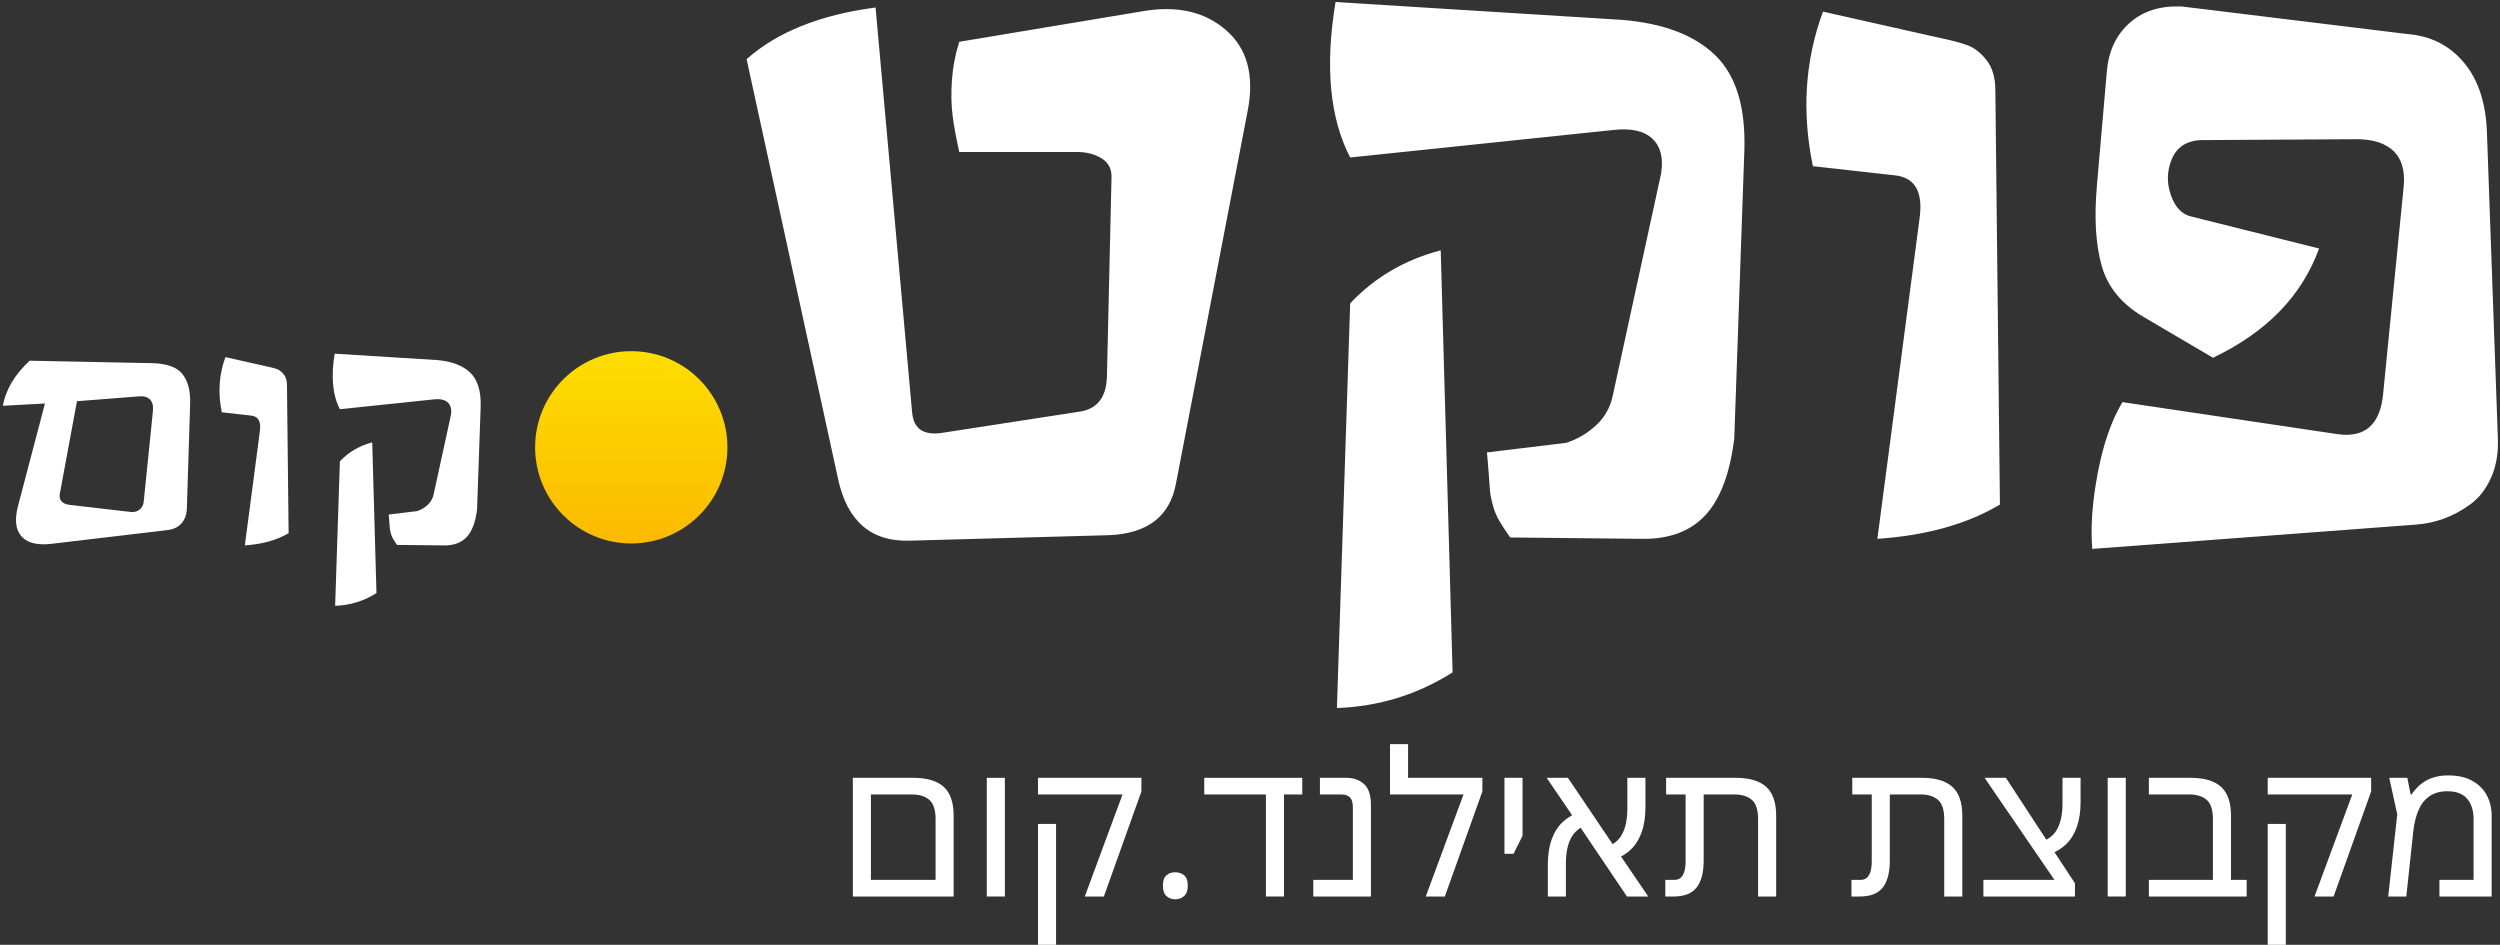
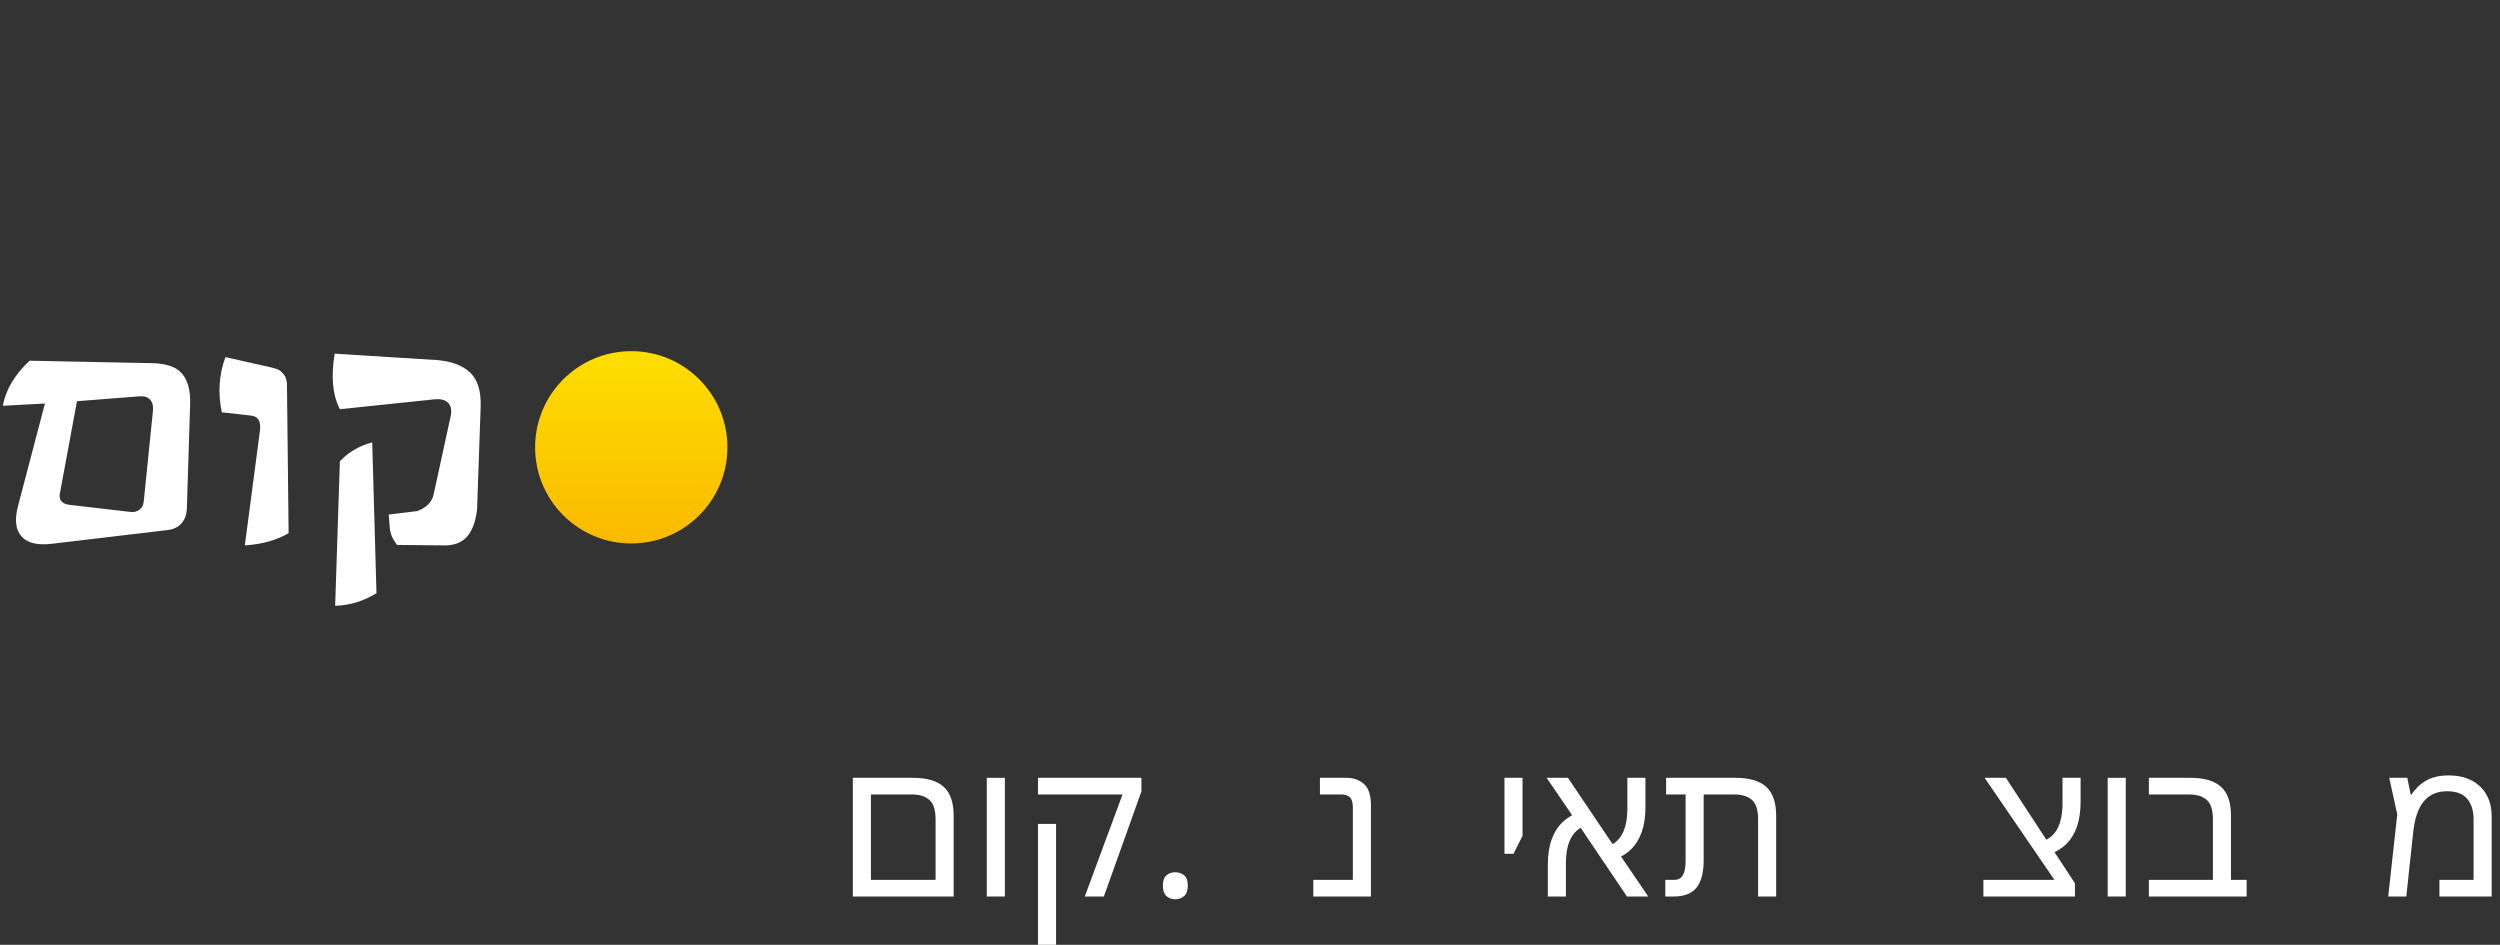
<svg xmlns="http://www.w3.org/2000/svg" width="299px" height="113px" viewBox="0 0 299 113" version="1.1">
  <rect x="0" y="0" width="299" height="113" fill="#333333" stroke="none" />
  <title>phuket-subtitle-logo</title>
  <defs>
    <linearGradient x1="50%" y1="0%" x2="50%" y2="100%" id="linearGradient-1">
      <stop stop-color="#FDDE00" offset="0%" />
      <stop stop-color="#FBBA00" offset="100%" />
    </linearGradient>
  </defs>
  <g id="Page-1" stroke="none" stroke-width="1" fill="none" fill-rule="evenodd">
    <g id="phuket-subtitle-logo" transform="translate(0.338, 0.242)">
      <g id="מקבוצת-תאילנד.קום-copy-31" transform="translate(101.662, 88.758)" fill="#FFFFFF" fill-rule="nonzero">
        <path d="M190.836,3.74 C191.941,3.74 192.878,3.948 193.646,4.364 C194.415,4.779 194.999,5.351 195.4,6.078 C195.8,6.805 196,7.648 196,8.607 L196,18.222 L189.756,18.222 L189.756,16.232 L193.839,16.232 L193.839,8.943 C193.839,7.952 193.586,7.153 193.082,6.545 C192.578,5.938 191.781,5.634 190.692,5.634 C189.86,5.634 189.159,5.826 188.591,6.21 C188.022,6.593 187.582,7.141 187.27,7.852 C186.958,8.563 186.746,9.407 186.634,10.382 L185.793,18.222 L183.631,18.222 L184.712,8.392 L183.752,4.028 L185.913,4.028 L186.321,6.042 L186.393,6.042 C186.601,5.738 186.838,5.451 187.102,5.179 C187.366,4.907 187.67,4.663 188.014,4.448 C188.359,4.232 188.763,4.06 189.227,3.932 C189.692,3.804 190.228,3.74 190.836,3.74 Z" id="Path" />
-         <path d="M174.817,18.222 L179.332,6.018 L169.221,6.018 L169.221,4.028 L181.59,4.028 L181.59,5.658 L177.099,18.222 L174.817,18.222 Z M169.221,24 L169.221,9.542 L171.383,9.542 L171.383,24 L169.221,24 Z" id="Shape" />
        <path d="M162.665,18.222 L162.665,8.991 C162.665,7.872 162.417,7.097 161.92,6.665 C161.424,6.234 160.736,6.018 159.855,6.018 L155.004,6.018 L155.004,4.028 L159.999,4.028 C161.632,4.028 162.845,4.388 163.638,5.107 C164.43,5.826 164.826,6.977 164.826,8.559 L164.826,18.222 L162.665,18.222 Z M155.004,18.222 L155.004,16.232 L166.7,16.232 L166.7,18.222 L155.004,18.222 Z" id="Shape" />
        <polygon id="Path" points="150.08 18.222 150.08 4.028 152.242 4.028 152.242 18.222" />
        <path d="M144.941,18.03 L135.358,4.028 L137.904,4.028 L143.235,12.18 L146.165,16.639 L144.941,18.03 Z M135.214,18.222 L135.214,16.232 L145.661,16.232 L146.165,16.639 L146.165,18.222 L135.214,18.222 Z M143.067,13.187 L142.347,11.604 C142.731,11.461 143.071,11.261 143.367,11.005 C143.664,10.749 143.908,10.43 144.1,10.046 C144.292,9.662 144.436,9.223 144.532,8.727 C144.628,8.232 144.676,7.672 144.676,7.049 L144.676,4.028 L146.838,4.028 L146.838,6.905 C146.838,8.056 146.69,9.051 146.394,9.89 C146.097,10.729 145.669,11.421 145.109,11.964 C144.548,12.507 143.868,12.915 143.067,13.187 Z" id="Shape" />
-         <path d="M130.531,18.222 L130.531,8.991 C130.531,7.872 130.282,7.097 129.786,6.665 C129.29,6.234 128.601,6.018 127.721,6.018 L119.531,6.018 L119.531,4.028 L127.865,4.028 C129.498,4.028 130.711,4.388 131.503,5.107 C132.296,5.826 132.692,6.977 132.692,8.559 L132.692,18.222 L130.531,18.222 Z M119.435,18.222 L119.435,16.232 L120.54,16.232 C120.972,16.232 121.3,16.048 121.524,15.68 C121.748,15.313 121.861,14.761 121.861,14.026 L121.861,5.083 L124.022,5.083 L124.022,13.906 C124.022,15.345 123.742,16.424 123.181,17.143 C122.621,17.862 121.7,18.222 120.42,18.222 L119.435,18.222 Z" id="Shape" />
        <path d="M108.267,18.222 L108.267,8.991 C108.267,7.872 108.019,7.097 107.523,6.665 C107.026,6.234 106.338,6.018 105.457,6.018 L97.267,6.018 L97.267,4.028 L105.601,4.028 C107.234,4.028 108.447,4.388 109.24,5.107 C110.032,5.826 110.429,6.977 110.429,8.559 L110.429,18.222 L108.267,18.222 Z M97.171,18.222 L97.171,16.232 L98.276,16.232 C98.708,16.232 99.037,16.048 99.261,15.68 C99.485,15.313 99.597,14.761 99.597,14.026 L99.597,5.083 L101.759,5.083 L101.759,13.906 C101.759,15.345 101.478,16.424 100.918,17.143 C100.358,17.862 99.437,18.222 98.156,18.222 L97.171,18.222 Z" id="Shape" />
        <path d="M92.584,18.222 L86.412,9.063 L82.978,4.028 L85.523,4.028 L91.311,12.611 L95.13,18.222 L92.584,18.222 Z M83.122,18.222 L83.122,14.434 C83.122,13.235 83.278,12.212 83.59,11.365 C83.902,10.517 84.351,9.822 84.935,9.279 C85.519,8.735 86.22,8.336 87.036,8.08 L87.685,9.686 C87.156,9.878 86.712,10.174 86.352,10.573 C85.992,10.973 85.723,11.481 85.547,12.096 C85.371,12.711 85.283,13.443 85.283,14.29 L85.283,18.222 L83.122,18.222 Z M91.023,13.81 L90.303,12.228 C90.831,12.036 91.267,11.74 91.612,11.341 C91.956,10.941 92.212,10.438 92.38,9.83 C92.548,9.223 92.632,8.503 92.632,7.672 L92.632,4.028 L94.794,4.028 L94.794,7.528 C94.794,8.679 94.646,9.674 94.349,10.513 C94.053,11.353 93.625,12.044 93.065,12.587 C92.504,13.131 91.824,13.538 91.023,13.81 Z" id="Shape" />
        <polygon id="Path" points="77.934 13.115 77.934 4.028 80.096 4.028 80.096 10.957 79.015 13.115" />
-         <polygon id="Path" points="66.406 4.028 75.292 4.028 75.292 5.658 70.801 18.222 68.52 18.222 73.035 6.018 64.245 6.018 64.245 0 66.406 0" />
        <path d="M55.07,18.222 L55.07,16.232 L59.801,16.232 L59.801,7.552 C59.801,6.993 59.685,6.597 59.453,6.366 C59.221,6.134 58.873,6.018 58.409,6.018 L55.863,6.018 L55.863,4.028 L59.033,4.028 C59.882,4.028 60.582,4.276 61.134,4.771 C61.687,5.267 61.963,6.106 61.963,7.289 L61.963,18.222 L55.07,18.222 Z" id="Path" />
-         <path d="M49.402,18.222 L49.402,5.179 L51.564,5.179 L51.564,18.222 L49.402,18.222 Z M42.029,6.018 L42.029,4.028 L53.749,4.028 L53.749,6.018 L42.029,6.018 Z" id="Shape" />
        <path d="M37.082,16.927 C37.082,16.336 37.226,15.92 37.514,15.68 C37.802,15.441 38.146,15.321 38.547,15.321 C38.963,15.321 39.319,15.441 39.615,15.68 C39.912,15.92 40.06,16.336 40.06,16.927 C40.06,17.502 39.912,17.918 39.615,18.174 C39.319,18.43 38.963,18.557 38.547,18.557 C38.146,18.557 37.802,18.43 37.514,18.174 C37.226,17.918 37.082,17.502 37.082,16.927 Z" id="Path" />
        <path d="M27.739,18.222 L32.254,6.018 L22.143,6.018 L22.143,4.028 L34.512,4.028 L34.512,5.658 L30.021,18.222 L27.739,18.222 Z M22.143,24 L22.143,9.542 L24.305,9.542 L24.305,24 L22.143,24 Z" id="Shape" />
        <polygon id="Path" points="16.019 18.222 16.019 4.028 18.181 4.028 18.181 18.222" />
        <path d="M0,18.222 L0,4.028 L7.229,4.028 C8.862,4.028 10.075,4.388 10.868,5.107 C11.66,5.826 12.056,6.977 12.056,8.559 L12.056,18.222 L0,18.222 Z M2.161,16.232 L9.895,16.232 L9.895,8.991 C9.895,7.872 9.647,7.097 9.15,6.665 C8.654,6.234 7.966,6.018 7.085,6.018 L2.161,6.018 L2.161,16.232 Z" id="Shape" />
      </g>
      <g id="phuket-com">
        <g id="Group-19" transform="translate(0, 41.758)">
-           <path d="M52.793,23.23 C53.952,23.243 54.85,22.905 55.488,22.215 C56.126,21.525 56.536,20.431 56.719,18.934 L56.719,18.934 L57.148,6.668 C57.214,4.806 56.8,3.442 55.908,2.576 C55.016,1.71 53.685,1.206 51.914,1.062 L51.914,1.062 L39.688,0.301 C39.232,3.048 39.44,5.262 40.312,6.941 L40.312,6.941 L51.523,5.77 C52.292,5.678 52.855,5.799 53.213,6.131 C53.571,6.463 53.698,6.961 53.594,7.625 L53.594,7.625 L51.523,17.137 C51.419,17.618 51.188,18.029 50.83,18.367 C50.472,18.706 50.046,18.96 49.551,19.129 L49.551,19.129 L46.152,19.539 C46.178,19.773 46.204,20.079 46.23,20.457 L46.23,20.457 L46.251,20.751 C46.267,20.972 46.28,21.131 46.289,21.229 C46.302,21.365 46.341,21.554 46.406,21.795 C46.471,22.036 46.562,22.257 46.68,22.459 C46.797,22.661 46.953,22.898 47.148,23.172 L47.148,23.172 L52.793,23.23 Z M39.746,30.457 C41.543,30.392 43.19,29.884 44.688,28.934 L44.688,28.934 L44.18,10.906 C42.643,11.31 41.354,12.065 40.312,13.172 L40.312,13.172 L39.746,30.457 Z M28.945,23.23 C31.042,23.087 32.786,22.599 34.18,21.766 L34.18,21.766 L33.984,4.07 C33.984,3.536 33.861,3.11 33.613,2.791 C33.366,2.472 33.092,2.257 32.793,2.146 C32.493,2.036 32.057,1.922 31.484,1.805 L31.484,1.805 L26.621,0.711 C25.853,2.794 25.71,4.995 26.191,7.312 L26.191,7.312 L29.688,7.703 C30.56,7.794 30.911,8.419 30.742,9.578 L30.742,9.578 L28.945,23.23 Z M2.246,22.166 C2.962,22.954 4.173,23.243 5.879,23.035 L5.879,23.035 L19.707,21.395 C20.436,21.303 20.996,21.03 21.387,20.574 C21.777,20.118 21.986,19.526 22.012,18.797 L22.012,18.797 L22.402,6.336 C22.454,4.773 22.148,3.576 21.484,2.742 C20.82,1.909 19.616,1.473 17.871,1.434 L17.871,1.434 L3.203,1.141 C1.419,2.807 0.352,4.604 1.05160325e-12,6.531 L1.05160325e-12,6.531 L5.039,6.258 L1.816,18.523 C1.387,20.164 1.53,21.378 2.246,22.166 Z M15.427,19.239 L15.273,19.227 L8.008,18.387 C6.979,18.257 6.602,17.71 6.875,16.746 L6.875,16.746 L8.867,5.984 L16.367,5.398 C16.914,5.359 17.331,5.493 17.617,5.799 C17.904,6.105 18.014,6.57 17.949,7.195 L17.949,7.195 L16.855,17.957 C16.816,18.387 16.647,18.719 16.348,18.953 C16.048,19.188 15.69,19.279 15.273,19.227 L15.427,19.239 Z" id="קום" fill="#FFFFFF" fill-rule="nonzero" />
+           <path d="M52.793,23.23 C53.952,23.243 54.85,22.905 55.488,22.215 C56.126,21.525 56.536,20.431 56.719,18.934 L56.719,18.934 L57.148,6.668 C57.214,4.806 56.8,3.442 55.908,2.576 C55.016,1.71 53.685,1.206 51.914,1.062 L39.688,0.301 C39.232,3.048 39.44,5.262 40.312,6.941 L40.312,6.941 L51.523,5.77 C52.292,5.678 52.855,5.799 53.213,6.131 C53.571,6.463 53.698,6.961 53.594,7.625 L53.594,7.625 L51.523,17.137 C51.419,17.618 51.188,18.029 50.83,18.367 C50.472,18.706 50.046,18.96 49.551,19.129 L49.551,19.129 L46.152,19.539 C46.178,19.773 46.204,20.079 46.23,20.457 L46.23,20.457 L46.251,20.751 C46.267,20.972 46.28,21.131 46.289,21.229 C46.302,21.365 46.341,21.554 46.406,21.795 C46.471,22.036 46.562,22.257 46.68,22.459 C46.797,22.661 46.953,22.898 47.148,23.172 L47.148,23.172 L52.793,23.23 Z M39.746,30.457 C41.543,30.392 43.19,29.884 44.688,28.934 L44.688,28.934 L44.18,10.906 C42.643,11.31 41.354,12.065 40.312,13.172 L40.312,13.172 L39.746,30.457 Z M28.945,23.23 C31.042,23.087 32.786,22.599 34.18,21.766 L34.18,21.766 L33.984,4.07 C33.984,3.536 33.861,3.11 33.613,2.791 C33.366,2.472 33.092,2.257 32.793,2.146 C32.493,2.036 32.057,1.922 31.484,1.805 L31.484,1.805 L26.621,0.711 C25.853,2.794 25.71,4.995 26.191,7.312 L26.191,7.312 L29.688,7.703 C30.56,7.794 30.911,8.419 30.742,9.578 L30.742,9.578 L28.945,23.23 Z M2.246,22.166 C2.962,22.954 4.173,23.243 5.879,23.035 L5.879,23.035 L19.707,21.395 C20.436,21.303 20.996,21.03 21.387,20.574 C21.777,20.118 21.986,19.526 22.012,18.797 L22.012,18.797 L22.402,6.336 C22.454,4.773 22.148,3.576 21.484,2.742 C20.82,1.909 19.616,1.473 17.871,1.434 L17.871,1.434 L3.203,1.141 C1.419,2.807 0.352,4.604 1.05160325e-12,6.531 L1.05160325e-12,6.531 L5.039,6.258 L1.816,18.523 C1.387,20.164 1.53,21.378 2.246,22.166 Z M15.427,19.239 L15.273,19.227 L8.008,18.387 C6.979,18.257 6.602,17.71 6.875,16.746 L6.875,16.746 L8.867,5.984 L16.367,5.398 C16.914,5.359 17.331,5.493 17.617,5.799 C17.904,6.105 18.014,6.57 17.949,7.195 L17.949,7.195 L16.855,17.957 C16.816,18.387 16.647,18.719 16.348,18.953 C16.048,19.188 15.69,19.279 15.273,19.227 L15.427,19.239 Z" id="קום" fill="#FFFFFF" fill-rule="nonzero" />
          <circle id="Oval-Copy-8" fill="url(#linearGradient-1)" cx="75.162" cy="11.5" r="11.5" />
        </g>
-         <path d="M249.898,65.406 L288.507,62.508 C289.674,62.435 290.813,62.198 291.925,61.797 C293.037,61.396 294.113,60.812 295.152,60.047 C296.191,59.281 297.011,58.215 297.613,56.848 C298.214,55.48 298.479,53.922 298.406,52.172 L298.406,52.172 L297.093,15.422 C296.948,11.958 296.018,9.215 294.304,7.191 C292.591,5.168 290.349,4.047 287.578,3.828 L287.578,3.828 L260.726,0.547 C258.138,0.401 256.032,1.039 254.41,2.461 C252.787,3.883 251.867,5.797 251.648,8.203 L251.648,8.203 L250.445,22.039 C250.117,25.831 250.308,28.993 251.019,31.527 C251.73,34.061 253.38,36.094 255.968,37.625 L255.968,37.625 L264.336,42.547 C270.752,39.484 274.981,35.128 277.023,29.477 L277.023,29.477 L261.711,25.648 C260.617,25.393 259.815,24.546 259.304,23.105 C258.794,21.665 258.821,20.243 259.386,18.84 C259.951,17.436 261.054,16.661 262.695,16.516 L262.695,16.516 L281.507,16.406 C283.476,16.406 284.953,16.88 285.937,17.828 C286.921,18.776 287.323,20.198 287.14,22.094 L287.14,22.094 L284.679,46.922 C284.315,50.568 282.492,52.154 279.211,51.68 L279.211,51.68 L253.507,47.852 C252.195,50.039 251.211,52.865 250.554,56.328 C249.898,59.792 249.679,62.818 249.898,65.406 L249.898,65.406 Z M224.196,64.203 C230.066,63.802 234.952,62.435 238.853,60.102 L238.853,60.102 L238.306,10.555 C238.306,9.06 237.96,7.866 237.267,6.973 C236.574,6.079 235.808,5.478 234.97,5.168 C234.131,4.858 232.91,4.539 231.306,4.211 L231.306,4.211 L217.689,1.148 C215.538,6.982 215.137,13.143 216.486,19.633 L216.486,19.633 L226.275,20.727 C228.717,20.982 229.702,22.732 229.228,25.977 L229.228,25.977 L224.196,64.203 Z M196.089,64.203 C199.333,64.24 201.849,63.292 203.636,61.359 C205.422,59.427 206.57,56.365 207.081,52.172 L207.081,52.172 L208.284,17.828 C208.466,12.615 207.309,8.796 204.811,6.371 C202.314,3.947 198.586,2.534 193.628,2.133 L193.628,2.133 L159.393,0 C158.117,7.693 158.701,13.891 161.143,18.594 L161.143,18.594 L192.534,15.312 C194.685,15.057 196.262,15.395 197.264,16.324 C198.267,17.254 198.623,18.648 198.331,20.508 L198.331,20.508 L192.534,47.141 C192.242,48.49 191.595,49.638 190.593,50.586 C189.59,51.534 188.396,52.245 187.011,52.719 L187.011,52.719 L177.495,53.867 C177.568,54.523 177.641,55.38 177.714,56.438 C177.787,57.495 177.841,58.215 177.878,58.598 C177.914,58.98 178.024,59.509 178.206,60.184 C178.388,60.858 178.643,61.478 178.971,62.043 C179.3,62.608 179.737,63.273 180.284,64.039 L180.284,64.039 L196.089,64.203 Z M159.557,84.438 C164.589,84.255 169.201,82.833 173.393,80.172 L173.393,80.172 L171.971,29.695 C167.669,30.826 164.06,32.94 161.143,36.039 L161.143,36.039 L159.557,84.438 Z M108.188,64.428 L108.481,64.422 L132.27,63.766 C136.9,63.583 139.58,61.523 140.309,57.586 L140.309,57.586 L148.895,12.961 C149.697,8.768 148.831,5.569 146.297,3.363 C143.763,1.158 140.455,0.401 136.371,1.094 L136.371,1.094 L114.387,4.758 C113.913,6.253 113.621,7.784 113.512,9.352 C113.403,10.919 113.43,12.332 113.594,13.59 C113.758,14.848 114.023,16.297 114.387,17.938 L114.387,17.938 L128.496,17.938 C129.627,17.938 130.602,18.193 131.422,18.703 C132.243,19.214 132.635,19.979 132.598,21 L132.598,21 L132.051,44.789 C131.978,47.305 130.866,48.708 128.715,49 L128.715,49 L112.418,51.516 C110.158,51.88 108.937,51.078 108.754,49.109 L108.754,49.109 L104.379,0.656 C97.744,1.531 92.603,3.591 88.957,6.836 L88.957,6.836 L99.895,57.039 C100.989,62.107 103.851,64.568 108.481,64.422 L108.188,64.428 Z" id="פוקט" fill="#FFFFFF" fill-rule="nonzero" />
      </g>
    </g>
  </g>
</svg>